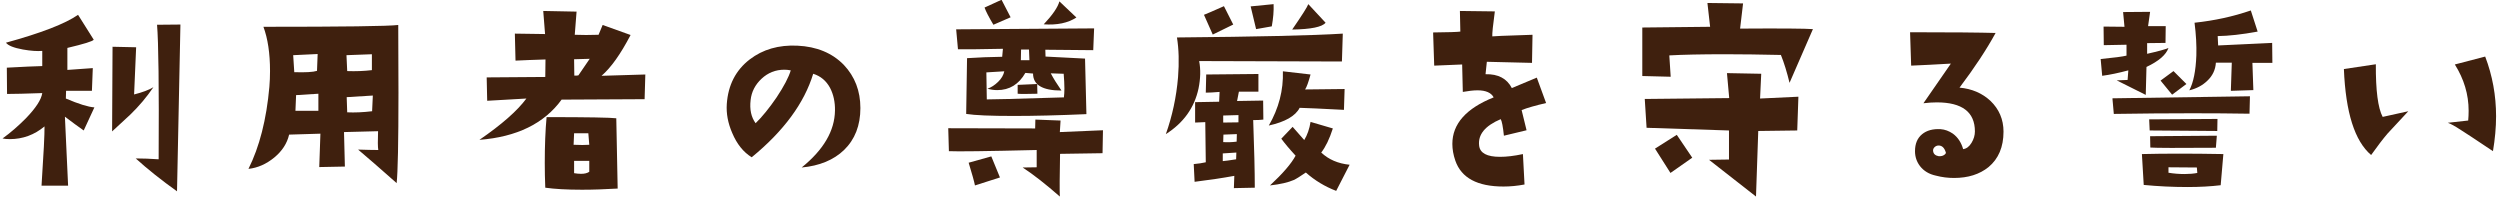
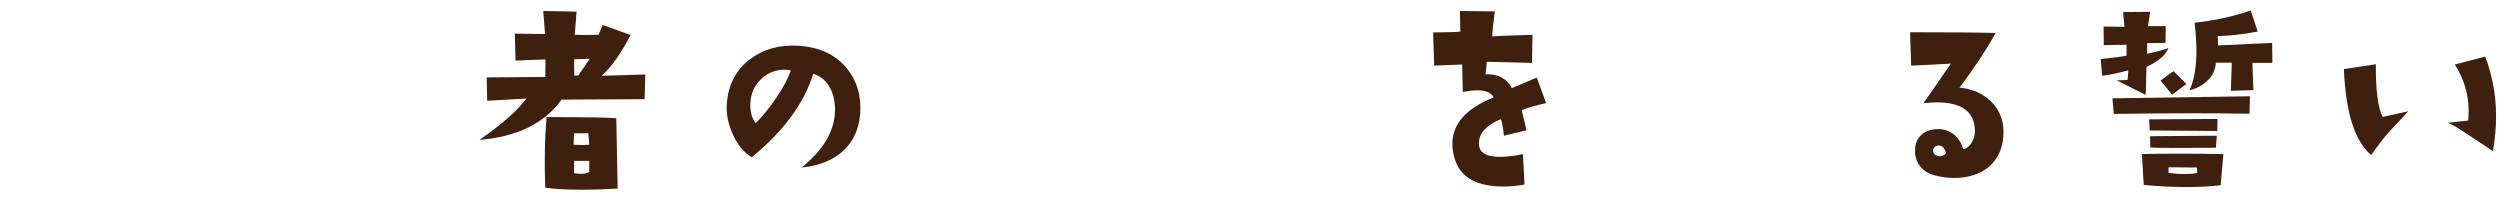
<svg xmlns="http://www.w3.org/2000/svg" id="Untitled-%u30DA%u30FC%u30B8%201" viewBox="0 0 538 43" style="background-color:#ffffff00" version="1.1" xml:space="preserve" x="0px" y="0px" width="538px" height="43px">
  <g>
-     <path d="M 33.797 5.328 C 34.109 9.078 34.234 18.734 34.141 34.281 C 32.375 34.156 30.734 34.094 29.203 34.094 C 31.797 36.438 34.766 38.797 38.094 41.172 L 38.828 5.281 L 33.797 5.328 L 33.797 5.328 ZM 28.859 20.328 L 29.297 10.172 L 24.219 10.062 L 24.125 28.281 L 28.031 24.672 C 29.875 22.891 31.547 20.922 33.016 18.766 C 32.031 19.359 30.641 19.875 28.859 20.328 L 28.859 20.328 ZM 14.172 21.203 L 14.219 19.547 L 19.781 19.547 L 19.969 14.656 L 14.5 15.047 L 14.5 10.312 C 18.047 9.469 19.938 8.891 20.172 8.547 L 16.797 3.188 C 14.031 5.109 8.859 7.109 1.281 9.188 C 1.75 9.812 2.969 10.297 4.938 10.656 C 6.625 10.953 8 11.047 9.094 10.953 L 9.094 14.219 C 7.531 14.25 4.984 14.375 1.469 14.562 L 1.516 20.219 C 3.078 20.219 5.594 20.156 9.094 20.031 C 8.891 21.438 7.719 23.234 5.578 25.453 C 3.938 27.109 2.266 28.562 0.547 29.797 C 0.953 29.891 1.484 29.938 2.109 29.938 C 4.891 29.938 7.391 29.031 9.578 27.203 C 9.609 28.828 9.391 33.078 8.938 39.953 L 14.656 39.953 L 13.969 25.109 C 15.469 26.25 16.812 27.234 18.016 28.078 L 20.312 23.109 C 18.969 23.016 16.922 22.375 14.172 21.203 L 14.172 21.203 Z" fill="#3f200e" />
-     <path d="M 56.688 5.766 C 57.625 8.281 58.109 11.453 58.109 15.297 C 58.109 16.469 58.062 17.609 57.969 18.703 C 57.344 25.703 55.844 31.594 53.469 36.344 C 55.453 36.125 57.297 35.312 59.016 33.906 C 60.719 32.5 61.781 30.859 62.219 28.969 L 68.953 28.766 L 68.703 35.953 L 74.219 35.844 L 74.031 28.422 L 81.359 28.234 C 81.281 30.297 81.297 31.641 81.406 32.281 C 80.359 32.281 78.906 32.25 77.062 32.188 C 79.031 33.844 81.797 36.25 85.359 39.406 C 85.609 37.141 85.75 30.656 85.75 19.938 L 85.703 5.375 C 83.516 5.641 73.844 5.766 56.688 5.766 L 56.688 5.766 ZM 74.719 15.297 L 74.562 11.875 L 80.031 11.672 L 80.031 15.094 C 78.344 15.297 76.562 15.359 74.719 15.297 L 74.719 15.297 ZM 80.078 23.938 C 78.125 24.172 76.344 24.25 74.719 24.172 L 74.609 20.906 L 80.234 20.562 L 80.078 23.938 L 80.078 23.938 ZM 68.219 15.25 C 67.375 15.516 65.734 15.609 63.328 15.531 L 63.094 11.875 L 68.359 11.625 L 68.219 15.25 L 68.219 15.25 ZM 63.578 23.844 L 63.719 20.469 L 68.516 20.172 L 68.516 23.844 L 63.578 23.844 L 63.578 23.844 Z" fill="#3f200e" />
    <path d="M 129.453 16.312 C 131.453 14.594 133.547 11.672 135.703 7.531 L 129.688 5.375 L 128.812 7.484 C 127.906 7.516 127 7.531 126.125 7.531 C 125.281 7.531 124.469 7.516 123.688 7.484 L 124.078 2.5 L 116.906 2.359 L 117.297 7.328 L 110.797 7.234 L 110.938 13.047 C 112.75 12.953 114.906 12.875 117.391 12.797 L 117.344 16.562 L 104.734 16.656 L 104.844 21.688 L 113.281 21.203 C 111.328 23.844 107.953 26.812 103.172 30.094 C 111.203 29.469 117.109 26.594 120.859 21.438 L 138.719 21.344 L 138.875 16.031 L 129.453 16.312 L 129.453 16.312 ZM 124.469 16.219 C 124.141 16.281 123.844 16.297 123.594 16.266 L 123.547 12.75 L 126.906 12.656 C 125.797 14.25 124.984 15.438 124.469 16.219 L 124.469 16.219 ZM 132.625 25.453 C 131.438 25.297 126.438 25.203 117.625 25.203 C 117.359 28.109 117.234 31.391 117.234 35.062 C 117.234 36.766 117.266 38.547 117.344 40.391 C 119.312 40.672 121.953 40.828 125.25 40.828 C 127.656 40.828 130.203 40.734 132.922 40.578 L 132.625 25.453 L 132.625 25.453 ZM 125.344 31.203 C 124.781 31.203 124.156 31.188 123.438 31.156 L 123.547 28.672 L 126.609 28.672 L 126.812 31.156 C 126.406 31.188 125.922 31.203 125.344 31.203 L 125.344 31.203 ZM 125.047 37.406 C 124.594 37.406 124.094 37.359 123.547 37.266 L 123.547 34.625 L 126.812 34.625 L 126.812 36.969 C 126.375 37.266 125.797 37.406 125.047 37.406 L 125.047 37.406 Z" fill="#3f200e" />
    <path d="M 181.641 32.281 C 183.984 30 185.156 27 185.156 23.25 C 185.156 19.578 183.969 16.484 181.594 13.969 C 179.094 11.406 175.75 10.016 171.594 9.828 C 167.578 9.641 164.156 10.625 161.328 12.797 C 158.328 15.109 156.688 18.312 156.406 22.375 C 156.266 24.438 156.656 26.516 157.578 28.625 C 158.578 31 159.984 32.75 161.766 33.844 C 168.672 28.188 173.078 22.188 175 15.875 C 176.594 16.375 177.797 17.375 178.625 18.906 C 179.359 20.312 179.719 21.938 179.688 23.781 C 179.625 28.156 177.234 32.234 172.516 36.047 C 176.359 35.688 179.391 34.438 181.641 32.281 L 181.641 32.281 ZM 167.094 21 C 165.531 23.281 164.031 25.125 162.609 26.516 C 161.656 25.219 161.297 23.562 161.531 21.547 C 161.719 19.766 162.516 18.219 163.891 16.938 C 165.266 15.656 166.906 15 168.797 15 C 169.25 15 169.703 15.047 170.172 15.141 C 169.734 16.609 168.719 18.562 167.094 21 L 167.094 21 Z" fill="#3f200e" />
-     <path d="M 227.984 0.297 C 227.656 1.547 226.531 3.188 224.609 5.234 C 227.469 5.438 229.812 4.953 231.641 3.766 L 227.984 0.297 L 227.984 0.297 ZM 215.531 -0.047 L 211.875 1.625 C 212.156 2.438 212.797 3.672 213.781 5.328 L 217.484 3.719 L 215.531 -0.047 L 215.531 -0.047 ZM 205.766 6.312 L 206.156 10.609 C 207.156 10.641 210.391 10.609 215.828 10.5 L 215.672 12.219 C 213.109 12.25 210.578 12.359 208.109 12.516 L 207.922 24.516 C 209.797 24.812 213.219 24.953 218.172 24.953 C 222.562 24.953 227.766 24.828 233.797 24.562 L 233.5 12.609 L 225 12.172 L 224.953 10.703 L 235.266 10.797 L 235.453 6.109 L 205.766 6.312 L 205.766 6.312 ZM 219.688 12.953 C 219.719 11.688 219.734 10.922 219.734 10.656 L 221.438 10.656 L 221.531 12.953 L 219.688 12.953 L 219.688 12.953 ZM 212.359 21.391 L 212.266 15.578 L 216.125 15.344 C 215.953 16.156 215.516 16.922 214.797 17.609 C 214.078 18.312 213.312 18.812 212.5 19.094 C 213.25 19.297 213.953 19.391 214.609 19.391 C 217.234 19.391 219.25 18.156 220.656 15.688 L 222.312 15.828 C 222.312 18.266 224.344 19.484 228.422 19.484 C 227.438 18.062 226.672 16.828 226.125 15.781 L 228.906 15.875 C 229 17.094 229.062 18.141 229.062 19.047 C 229.062 19.797 229.016 20.438 228.953 20.953 C 218.312 21.281 212.781 21.422 212.359 21.391 L 212.359 21.391 ZM 223.203 18.078 L 219 18.266 L 219 20.172 C 219.25 20.203 219.75 20.219 220.469 20.219 C 221.172 20.219 222.094 20.203 223.25 20.172 L 223.203 18.078 L 223.203 18.078 ZM 228.078 28.422 L 228.234 25.938 L 222.812 25.734 L 222.766 27.641 L 204.062 27.594 L 204.203 32.531 C 205.922 32.625 212.219 32.547 223.094 32.281 L 223.094 36 L 220.078 36.047 C 222.422 37.578 225.078 39.672 228.078 42.297 C 228.016 40.922 228.031 37.875 228.125 33.109 L 237.266 32.969 L 237.359 28.031 L 228.078 28.422 L 228.078 28.422 ZM 213.328 33.656 L 208.453 35.016 C 209.203 37.469 209.656 39.094 209.812 39.906 L 215.188 38.188 L 213.328 33.656 L 213.328 33.656 Z" fill="#3f200e" />
-     <path d="M 281.547 0.891 C 281.344 1.484 280.188 3.297 278.078 6.359 C 282.109 6.297 284.516 5.812 285.266 4.891 L 281.547 0.891 L 281.547 0.891 ZM 269.141 1.375 L 270.312 6.266 L 273.688 5.672 C 274 3.953 274.141 2.359 274.078 0.891 L 269.141 1.375 L 269.141 1.375 ZM 280.859 19.25 C 281.188 18.766 281.578 17.688 282.031 16.031 L 276.078 15.344 C 276.203 19.406 275.203 23.297 273.047 27.016 C 276.562 26.234 278.781 24.969 279.688 23.203 C 281.156 23.234 284.328 23.391 289.219 23.641 L 289.359 19.156 L 280.859 19.25 L 280.859 19.25 ZM 263.391 1.328 C 261.109 2.344 259.672 2.969 259.094 3.188 L 260.984 7.438 L 265.391 5.281 L 263.391 1.328 L 263.391 1.328 ZM 253.281 8.062 C 253.688 10.578 253.766 13.422 253.516 16.609 C 253.156 20.875 252.281 24.953 250.891 28.859 C 254.688 26.453 257.031 23.188 257.922 19.047 C 258.359 16.906 258.406 14.938 258.062 13.141 L 288.781 13.234 L 288.969 7.234 C 282.422 7.641 270.531 7.906 253.281 8.062 L 253.281 8.062 ZM 284.328 32.828 C 285.266 31.625 286.109 29.891 286.828 27.641 L 282.031 26.234 C 281.797 27.734 281.344 29.031 280.672 30.141 L 278.172 27.297 L 275.734 29.844 C 276.453 30.828 277.469 32.047 278.812 33.5 C 277.906 35.203 276.062 37.344 273.297 39.906 C 275.5 39.656 277.203 39.266 278.422 38.734 C 278.969 38.484 279.828 37.938 281.016 37.125 C 282.953 38.844 285.141 40.156 287.547 41.078 L 290.438 35.453 C 287.953 35.203 285.922 34.328 284.328 32.828 L 284.328 32.828 ZM 271.828 21.641 L 266.219 21.734 L 266.609 19.734 L 270.812 19.734 L 270.812 15.922 C 265.891 15.953 262.141 16 259.578 16.031 L 259.484 19.938 C 260.188 19.938 261.172 19.891 262.453 19.781 L 262.359 21.891 C 260.078 21.953 258.344 21.984 257.188 21.984 L 257.188 26.375 L 259.375 26.281 L 259.484 34.922 C 258.766 35.094 257.891 35.219 256.891 35.312 L 257.078 39.125 C 260.234 38.734 263.094 38.312 265.625 37.844 C 265.562 39.031 265.531 39.906 265.531 40.484 L 270.031 40.391 C 270.031 36.812 269.906 31.969 269.688 25.844 C 270.562 25.844 271.281 25.812 271.875 25.734 L 271.828 21.641 L 271.828 21.641 ZM 263.234 26.375 L 263.234 24.859 L 266.516 24.766 L 266.516 26.328 C 265.422 26.359 264.328 26.375 263.234 26.375 L 263.234 26.375 ZM 266.125 30.484 C 265.109 30.609 264.141 30.641 263.234 30.578 L 263.281 28.969 L 266.172 28.859 L 266.125 30.484 L 266.125 30.484 ZM 266.016 34.281 C 264.547 34.516 263.594 34.641 263.141 34.672 L 263.141 33.016 L 266.062 32.828 L 266.016 34.281 L 266.016 34.281 Z" fill="#3f200e" />
    <path d="M 330.719 16.703 C 328.172 17.781 326.375 18.531 325.344 18.953 C 324.297 16.906 322.406 15.906 319.688 15.969 L 319.969 13.297 L 329.688 13.531 L 329.797 7.484 L 323.094 7.719 L 321.141 7.828 C 321.109 7.203 321.281 5.422 321.688 2.453 L 314.172 2.359 L 314.266 6.797 C 313.578 6.891 311.625 6.953 308.406 6.984 L 308.641 14.125 C 311.109 14.031 313.125 13.938 314.656 13.875 L 314.797 19.781 C 316.031 19.562 317.094 19.438 317.969 19.438 C 319.75 19.438 320.906 19.953 321.438 20.953 C 315.5 23.328 312.547 26.672 312.547 30.969 C 312.547 32.109 312.75 33.312 313.188 34.578 C 314.484 38.297 317.938 40.141 323.547 40.141 C 325 40.141 326.516 40 328.078 39.703 L 327.734 33.156 C 325.844 33.562 324.203 33.75 322.812 33.75 C 320 33.75 318.5 32.953 318.312 31.359 C 318.016 28.984 319.562 27.078 322.953 25.641 C 323.203 26.047 323.438 27.234 323.641 29.203 L 328.516 28.031 C 328.094 26.312 327.734 24.875 327.453 23.688 C 328.672 23.203 330.438 22.703 332.719 22.172 L 330.719 16.703 L 330.719 16.703 Z" fill="#3f200e" />
-     <path d="M 374.469 6.156 L 375.109 0.734 L 367.438 0.641 L 368.016 5.766 L 353.422 5.922 L 353.422 16.359 L 359.531 16.516 L 359.234 11.922 C 362.062 11.766 366.047 11.672 371.203 11.672 C 374.906 11.672 378.922 11.734 383.25 11.828 C 383.938 13.516 384.547 15.516 385.109 17.828 L 390.141 6.266 C 388.516 6.141 383.281 6.094 374.469 6.156 L 374.469 6.156 ZM 378.766 21.203 L 379.016 15.875 L 371.641 15.734 L 372.125 21.109 L 353.953 21.297 L 354.344 27.5 L 372.078 28.078 L 372.078 34.328 L 367.781 34.391 L 377.891 42.297 L 378.375 28.188 L 386.766 28.078 L 387.016 20.812 L 378.766 21.203 L 378.766 21.203 ZM 360.844 29.016 L 356.156 31.984 L 359.484 37.219 L 364.172 33.938 L 360.844 29.016 L 360.844 29.016 Z" fill="#3f200e" />
    <path d="M 428.328 21.688 C 426.531 20.031 424.312 19.094 421.688 18.859 C 424.938 14.562 427.516 10.641 429.453 7.094 C 426.188 7 420.047 6.938 411.047 6.938 L 411.281 14.125 C 413.688 14.031 416.531 13.875 419.828 13.688 L 413.922 22.219 C 414.953 22.094 415.922 22.031 416.797 22.031 C 422.266 22.031 425 24.125 425 28.281 C 425 29.125 424.75 29.953 424.266 30.75 C 423.781 31.547 423.188 32 422.469 32.094 C 422.062 30.656 421.328 29.547 420.266 28.766 C 419.422 28.188 418.531 27.859 417.625 27.797 C 415.969 27.703 414.625 28.062 413.625 28.891 C 412.609 29.734 412.109 30.938 412.109 32.531 C 412.109 33.734 412.469 34.812 413.188 35.75 C 414 36.797 415.141 37.484 416.609 37.797 C 417.906 38.141 419.203 38.297 420.516 38.297 C 423.531 38.297 426 37.516 427.938 35.953 C 430.078 34.172 431.156 31.625 431.156 28.328 C 431.156 25.703 430.203 23.484 428.328 21.688 L 428.328 21.688 ZM 418.359 33.359 C 418.062 33.562 417.672 33.641 417.188 33.609 C 416.5 33.484 416.109 33.141 416.016 32.578 C 415.953 32.266 416.031 31.969 416.281 31.703 C 416.531 31.453 416.828 31.312 417.188 31.312 C 417.938 31.312 418.453 31.828 418.75 32.828 C 418.781 32.984 418.641 33.172 418.359 33.359 L 418.359 33.359 Z" fill="#3f200e" />
    <path d="M 488.969 9.234 L 477.344 9.781 L 477.25 7.766 C 479.594 7.734 482.453 7.422 485.844 6.797 L 484.375 2.25 C 480.562 3.562 476.531 4.438 472.266 4.891 C 472.594 7.469 472.719 9.812 472.656 11.922 C 472.531 15.281 472.016 17.781 471.141 19.438 C 472.703 19.062 473.984 18.375 475 17.391 C 476.141 16.328 476.766 15.016 476.859 13.484 L 480.281 13.484 L 480.078 19.547 L 484.922 19.391 L 484.719 13.531 L 489.016 13.531 L 488.969 9.234 L 488.969 9.234 ZM 467.734 15.297 L 464.953 17.344 L 467.438 20.375 L 470.516 18.078 L 467.734 15.297 L 467.734 15.297 ZM 462.062 11.578 L 462.062 9.281 L 466.016 9.234 L 466.062 5.625 L 462.266 5.625 C 462.391 4.781 462.531 3.766 462.703 2.547 L 456.891 2.594 L 457.188 5.766 L 452.688 5.719 L 452.734 9.719 L 457.625 9.625 L 457.625 11.969 C 456.812 12.172 454.953 12.422 452.062 12.703 L 452.391 16.312 C 454.047 16.094 455.922 15.703 458.016 15.141 L 457.859 17.203 L 455.516 17.297 L 461.766 20.422 L 461.922 14.406 C 464.578 13.156 466.156 11.781 466.656 10.312 C 466.031 10.609 464.5 11.031 462.062 11.578 L 462.062 11.578 ZM 454.594 21.156 L 454.891 24.516 C 460.875 24.422 466.484 24.375 471.734 24.375 C 476.094 24.375 480.219 24.406 484.094 24.469 L 484.188 20.719 L 454.594 21.156 L 454.594 21.156 ZM 462.5 25.688 L 462.609 28.078 L 477.156 28.188 L 477.203 25.594 L 462.5 25.688 L 462.5 25.688 ZM 462.703 29.312 L 462.75 31.75 C 463.984 31.844 468.688 31.859 476.859 31.797 L 477.062 29.203 L 462.703 29.312 L 462.703 29.312 ZM 469 33.062 C 466.062 33.062 463.375 33.094 460.938 33.156 L 461.328 39.797 C 464.422 40.094 467.562 40.25 470.75 40.25 C 473.422 40.25 475.797 40.109 477.891 39.859 L 478.469 33.156 C 475.078 33.094 471.922 33.062 469 33.062 L 469 33.062 ZM 470.125 37.453 C 468.938 37.453 467.781 37.359 466.656 37.172 L 466.656 36 L 472.766 36.047 L 472.859 37.219 C 472.047 37.375 471.125 37.453 470.125 37.453 L 470.125 37.453 Z" fill="#3f200e" />
    <path d="M 537.156 25.016 C 537.156 20.547 536.375 16.266 534.812 12.172 L 528.281 13.875 C 530.25 17 531.25 20.328 531.25 23.844 C 531.25 24.562 531.219 25.25 531.156 25.938 C 529.203 26.141 527.734 26.297 526.766 26.422 C 527.375 26.625 528.312 27.141 529.594 27.984 C 530.312 28.422 532.609 29.938 536.484 32.531 C 536.922 29.938 537.156 27.422 537.156 25.016 L 537.156 25.016 ZM 512.75 25.156 C 511.734 23.25 511.25 19.469 511.281 13.828 L 504.406 14.859 C 504.781 24.203 506.734 30.359 510.266 33.359 C 511.625 31.453 512.797 29.922 513.781 28.766 C 513.938 28.578 515.422 26.969 518.266 23.938 L 512.75 25.156 L 512.75 25.156 Z" fill="#3f200e" />
  </g>
</svg>